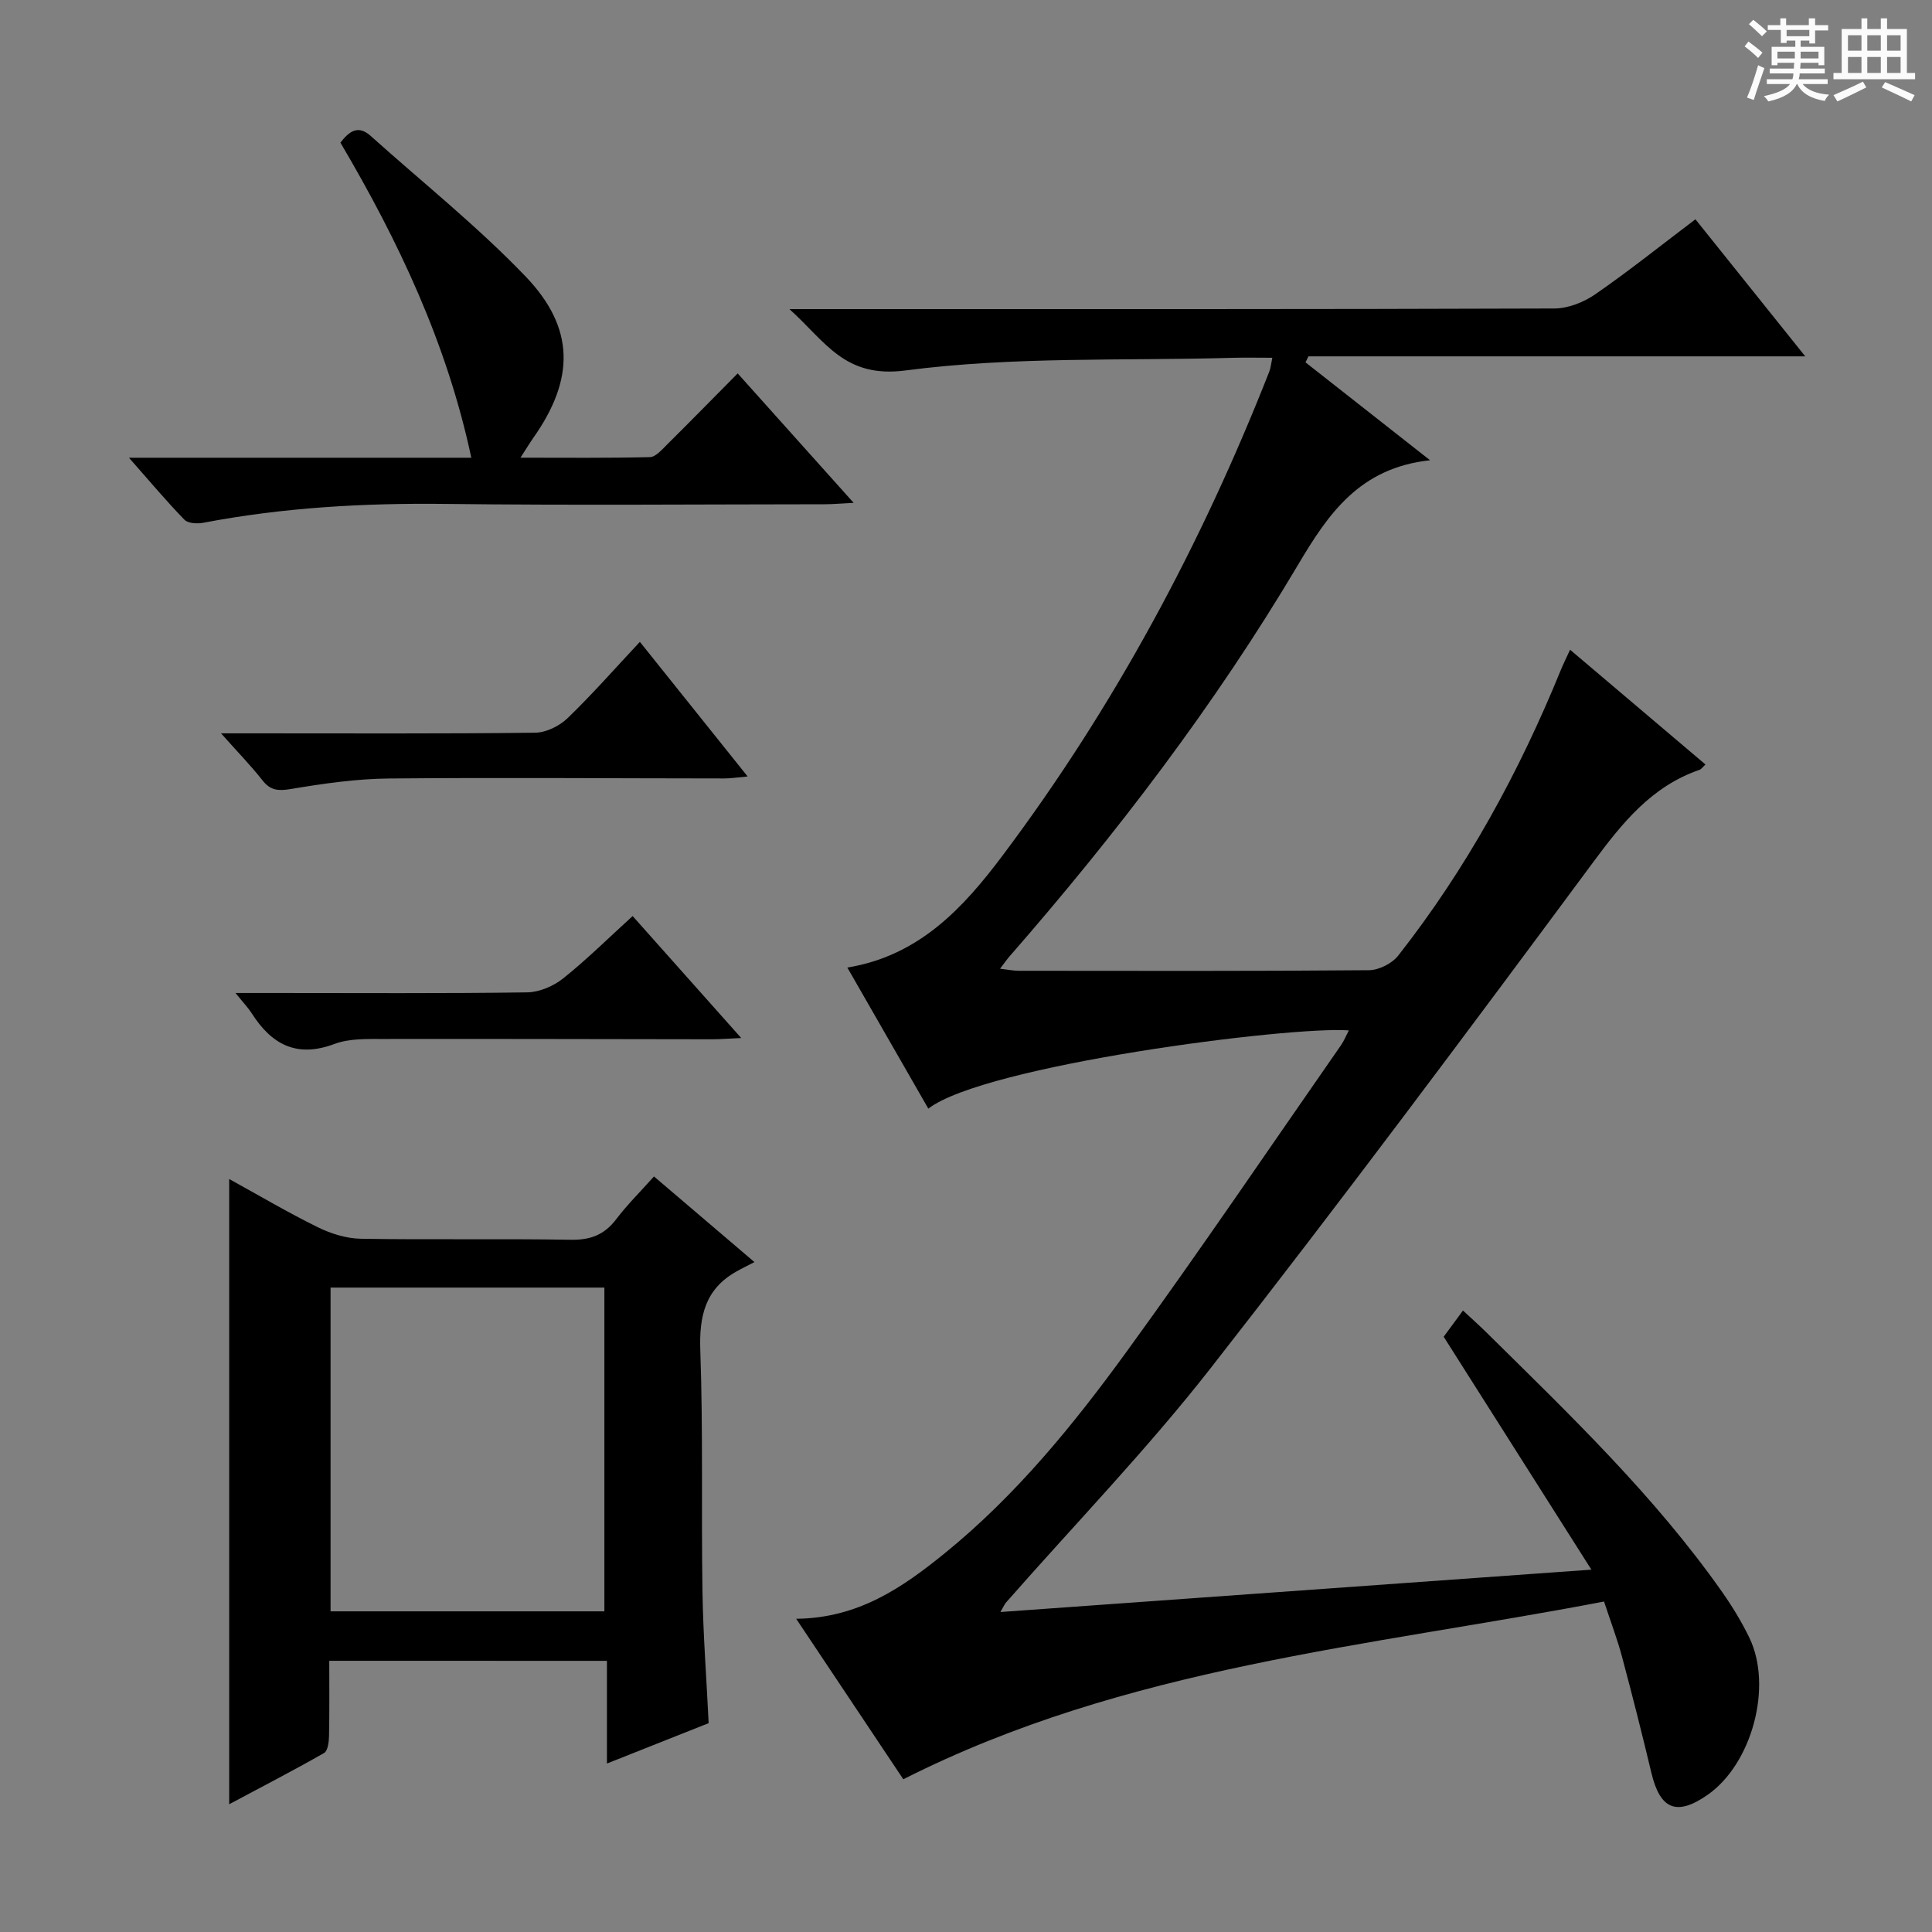
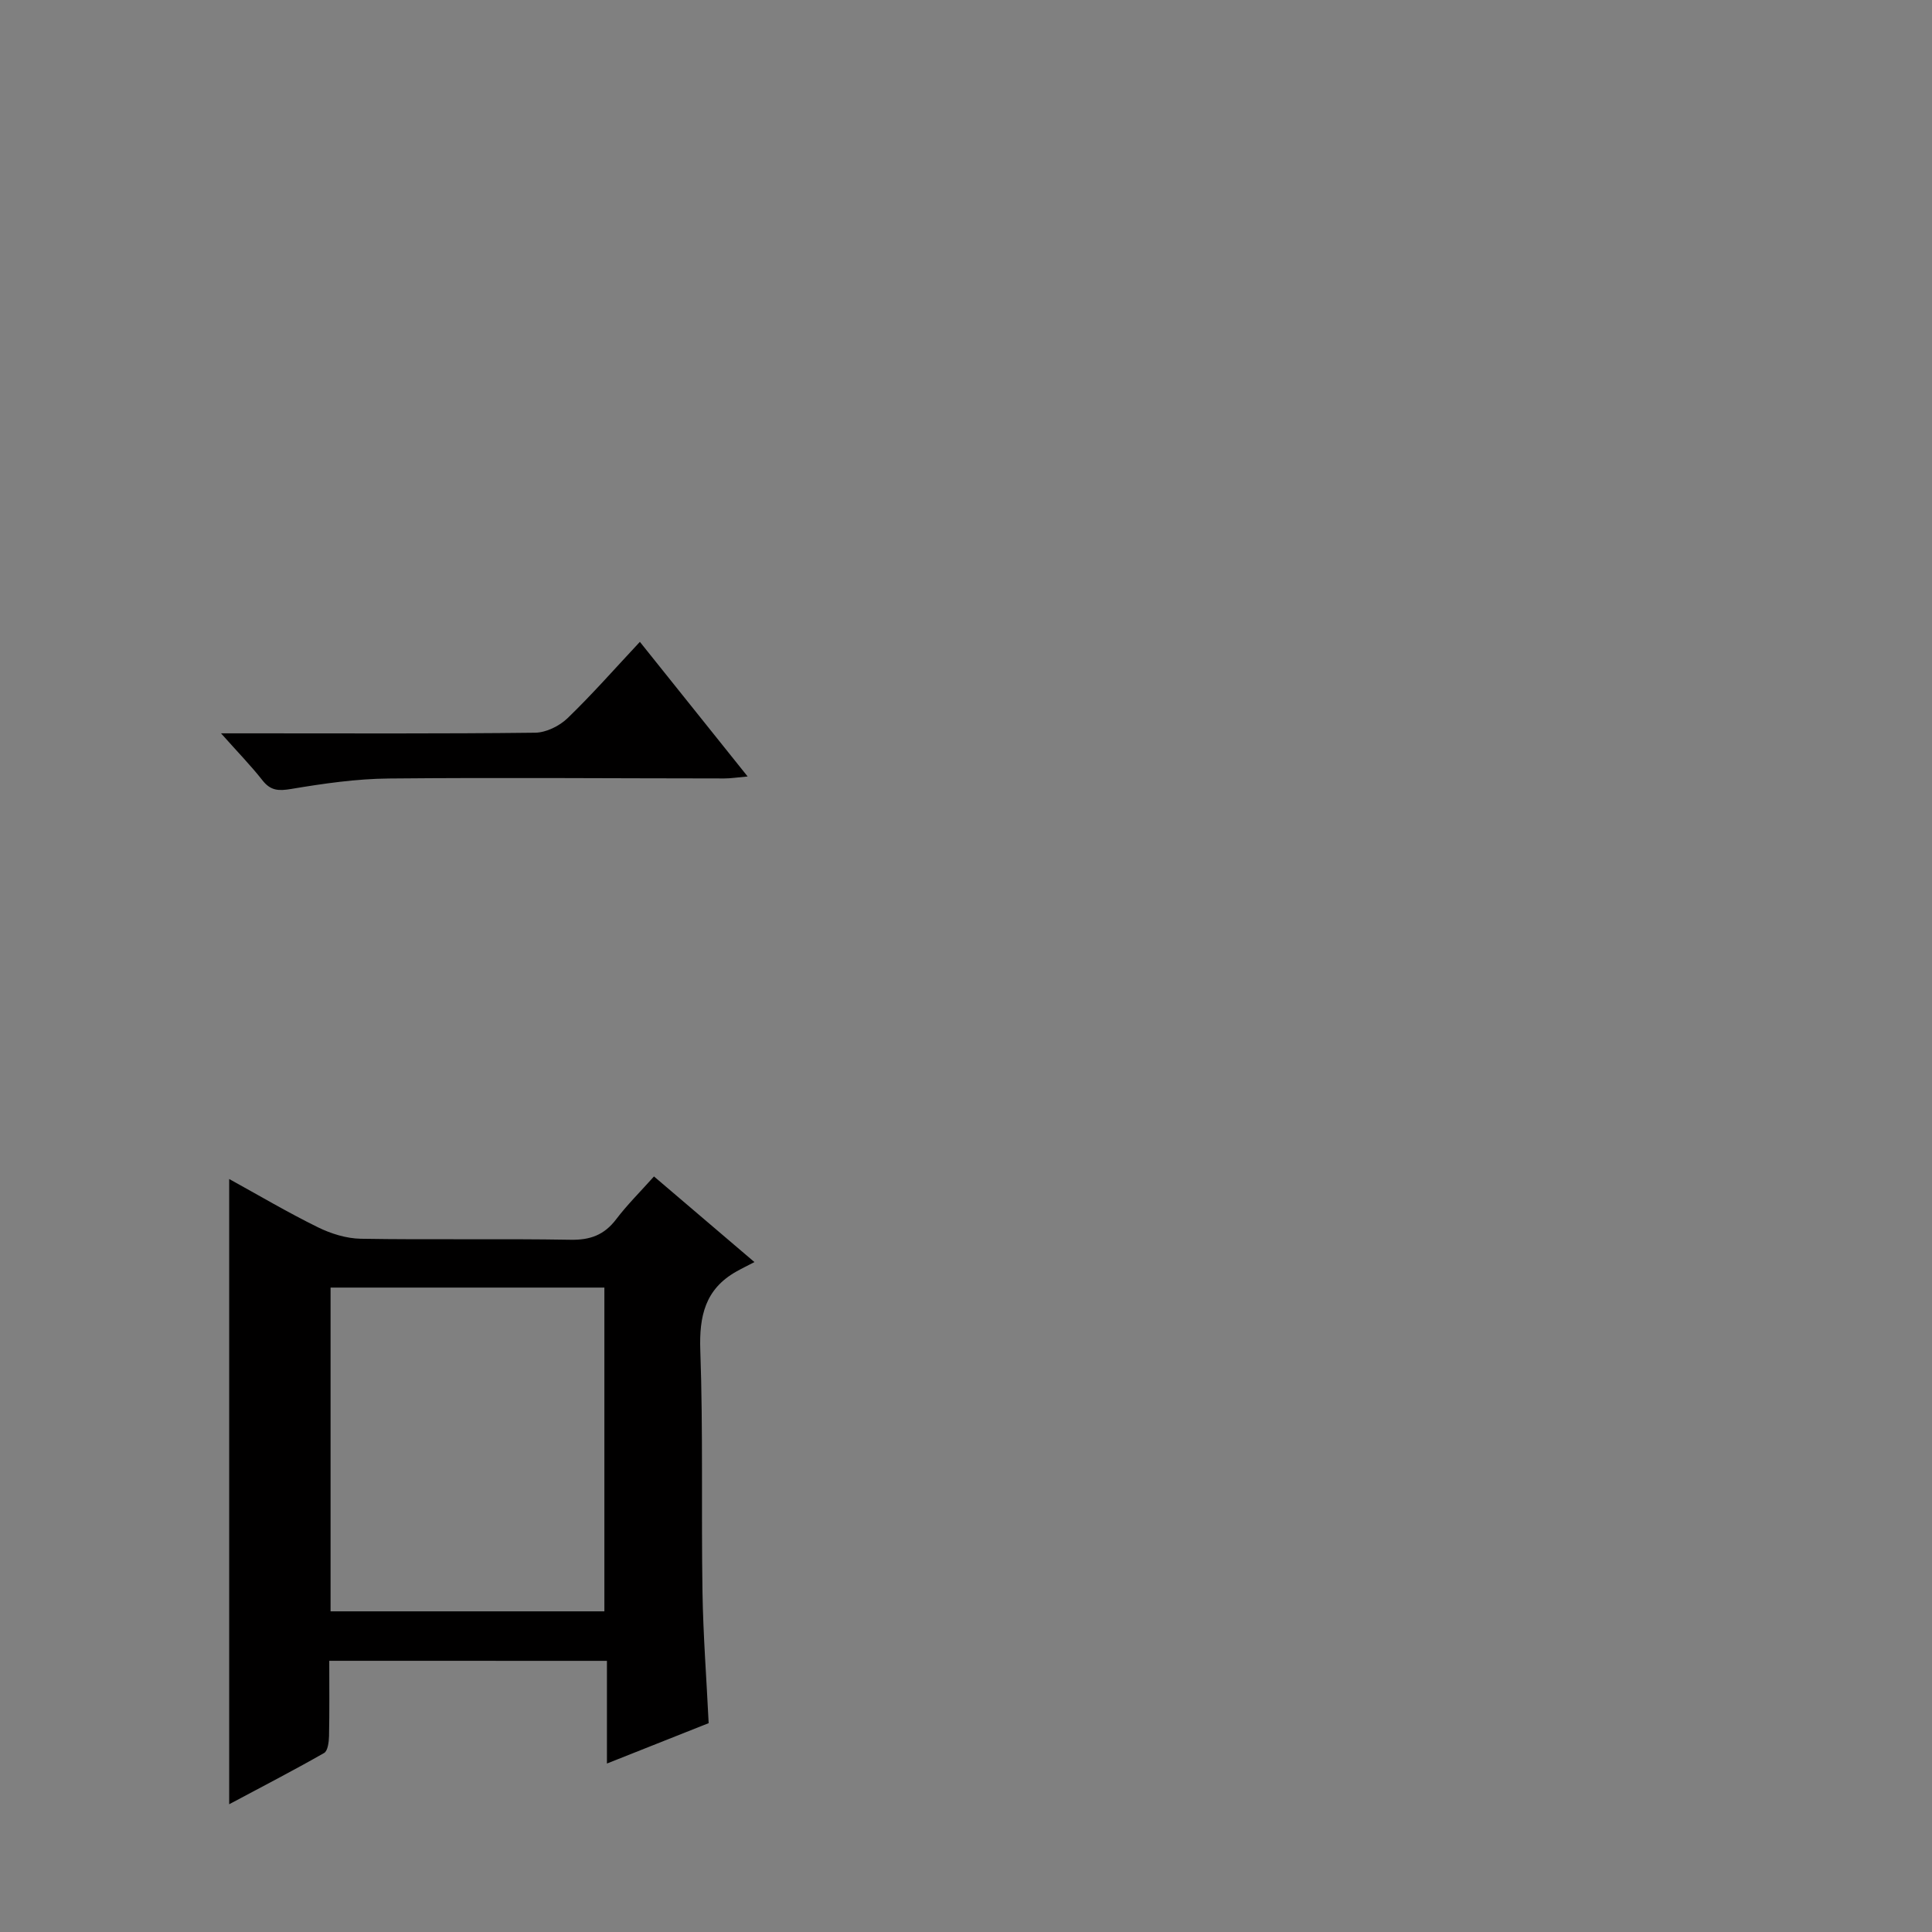
<svg xmlns="http://www.w3.org/2000/svg" enable-background="new 0 0 400 400" viewBox="0 0 400 400">
  <rect x="0" y="0" width="400" height="400" fill="#808080" stroke="none" />
-   <path d="m361.2 9.6.8-1c.9.7 1.9 1.4 2.9 2.3l-.9 1.1c-1-1-2-1.8-2.8-2.4zm.5 10.6c.9-2.1 1.6-4.3 2.3-6.7.4.2.8.4 1.3.6-.7 2.1-1.5 4.3-2.2 6.6zm.4-15.2.9-.9c1 .8 2 1.6 2.8 2.4l-1 1c-.9-.9-1.8-1.7-2.7-2.5zm12.5-1.2h1.2v1.4h2.7v1.1h-2.7v2.7h-1.2v-.6h-1.8v1.3h4.9v3.8h-1.2v-.5h-3.7c0 .4-.1.9-.1 1.2h5.1v1h-5.2c0 .5-.1.9-.2 1.2h6v1h-5.2c1.1 1.3 2.9 2 5.5 2.2-.4.4-.7.8-.9 1.3-2.9-.5-4.8-1.6-5.7-3.5h-.1c-.8 1.7-2.7 2.9-5.9 3.6-.2-.4-.6-.8-.9-1.1 2.8-.6 4.6-1.4 5.4-2.5h-4.8v-1h5.3c.1-.3.2-.7.2-1.2h-4.9v-1h5c0-.4 0-.8.1-1.2h-3.5v.5h-1.2v-3.8h4.9v-1.3h-1.8v.5h-1.2v-2.7h-2.7v-1h2.6v-1.4h1.2v1.4h4.7v-1.4zm-6.6 8.3h3.6c0-.4 0-.9 0-1.4h-3.6zm1.9-4.6h4.7v-1.3h-4.7zm6.6 3.2h-3.7v1.4h3.7z" fill="#fafbfa" />
-   <path d="m385.3 3.8h1.3v2.2h2.8v-2.2h1.3v2.2h4.1v9.1h1.7v1.3h-16.9v-1.3h1.7v-9.1h4.1v-2.2zm.4 13.1.7 1.2c-1.8.9-3.8 1.9-6 2.9-.2-.4-.5-.8-.8-1.3 2.3-1 4.3-1.9 6.1-2.8zm-3.1-6.4h2.8v-3.2h-2.8zm0 4.6h2.8v-3.3h-2.8zm4-4.6h2.8v-3.2h-2.8zm0 4.6h2.8v-3.3h-2.8zm3.7 1.9c2.1.9 4.1 1.8 6.1 2.7l-.7 1.3c-2.2-1.1-4.2-2-6.1-2.9zm3.2-9.7h-2.8v3.2h2.8zm-2.8 7.8h2.8v-3.3h-2.8z" fill="#fafbfa" />
  <g fill="#010000">
-     <path d="m164.84 335.15c12.9-.13 22.03-6.49 30.75-13.56 14.74-11.96 26.65-26.59 37.71-41.81 15.15-20.85 29.6-42.21 44.33-63.37.64-.92 1.06-1.98 1.63-3.08-12.25-.91-75.42 7.21-87.06 16.2-5.53-9.63-11.01-19.19-16.77-29.21 14.93-2.43 24.1-12.47 32.18-23.24 23.08-30.75 41.12-64.37 55.18-100.14.29-.74.36-1.57.63-2.87-2.95 0-5.57-.06-8.19.01-22.62.65-45.44-.31-67.76 2.62-12.61 1.65-16.5-5.91-24.02-12.7h6.38c50.66 0 101.31.05 151.97-.13 2.85-.01 6.09-1.29 8.48-2.94 6.96-4.81 13.57-10.11 20.74-15.53 7.5 9.36 14.83 18.5 22.74 28.38-34.85 0-68.85 0-102.86 0-.2.41-.41.83-.61 1.24 8.21 6.45 16.41 12.9 25.79 20.27-14.57 1.57-21.04 11.02-27.36 21.69-17.19 28.98-37.6 55.7-59.75 81.08-.54.62-1.01 1.31-1.92 2.5 1.56.18 2.73.43 3.91.43 24.16.02 48.32.09 72.48-.12 2.06-.02 4.78-1.4 6.06-3.04 14.16-18.04 25.04-37.98 33.68-59.18.49-1.2 1.07-2.35 1.89-4.13 9.53 8.08 18.72 15.87 28.03 23.76-.57.52-.86.98-1.25 1.11-9.94 3.43-15.96 10.97-22.03 19.16-26.05 35.17-52.23 70.26-79.19 104.74-13.2 16.88-28.18 32.36-42.34 48.49-.31.35-.49.82-1.16 1.97 40.83-2.93 81.11-5.81 122.35-8.77-10.45-16.47-20.48-32.29-30.58-48.22 1.25-1.7 2.41-3.28 3.99-5.43 1.68 1.56 3.23 2.94 4.71 4.39 17.3 17.08 34.9 33.9 48.97 53.91 2.09 2.98 4.01 6.14 5.6 9.41 4.91 10.1.56 26.16-8.64 32.57-6.39 4.45-9.82 3.04-11.63-4.57-1.92-8.06-3.96-16.1-6.1-24.11-.94-3.51-2.24-6.92-3.7-11.35-48.84 9.37-98.9 13.43-145.08 36.8-6.84-10.25-14.32-21.46-22.18-33.23z" />
    <path d="m68.17 343.85c0 5.36.06 10.48-.05 15.6-.03 1.21-.25 3.06-1.02 3.49-6.44 3.67-13.02 7.07-19.65 10.61 0-43.37 0-86.11 0-129.45 6.06 3.34 12.1 6.91 18.38 10 2.71 1.33 5.89 2.32 8.87 2.37 14.49.24 28.99-.04 43.48.21 4.06.07 6.94-1.02 9.38-4.23 2.3-3.03 5.03-5.73 7.84-8.88 6.64 5.66 13.06 11.13 20.8 17.73-1.44.75-2.62 1.32-3.75 1.96-6.45 3.63-7.71 9.21-7.46 16.31.59 16.64.19 33.31.45 49.97.14 8.95.83 17.9 1.28 27.22-6.72 2.67-13.6 5.39-21.06 8.36 0-7.3 0-14.06 0-21.26-19.29-.01-38.14-.01-57.49-.01zm.27-10.24h56.69c0-22.53 0-44.84 0-67.03-19.17 0-37.89 0-56.69 0z" />
-     <path d="m26.7 94.77h70.88c-5.06-23.76-15.11-44.9-27.1-65.24 1.78-2.3 3.62-3.75 6.25-1.4 10.75 9.64 22.11 18.71 32.08 29.1 10.3 10.74 10.14 21.3 1.63 33.39-.75 1.07-1.43 2.2-2.68 4.14 9.38 0 18.09.1 26.8-.12 1.19-.03 2.47-1.53 3.5-2.55 4.82-4.78 9.57-9.63 14.67-14.78 8 8.93 15.62 17.43 24.01 26.8-2.65.13-4.35.29-6.06.29-26.16.02-52.32.24-78.47-.07-16.85-.2-33.54.74-50.1 3.9-1.25.24-3.17.15-3.92-.62-3.68-3.78-7.07-7.83-11.49-12.84z" />
    <path d="m45.76 151.83h6.62c19.47 0 38.95.1 58.42-.13 2.27-.03 5.01-1.38 6.69-2.99 5.13-4.95 9.85-10.33 14.99-15.82 7.35 9.18 14.56 18.19 22.31 27.87-2.11.19-3.48.41-4.84.41-23.13-.01-46.27-.21-69.4.01-6.76.06-13.55 1.04-20.23 2.16-2.63.44-4.28.39-5.98-1.78-2.36-3.01-5.04-5.75-8.58-9.73z" />
-     <path d="m48.76 205.59h7.98c17.47 0 34.94.12 52.41-.13 2.51-.04 5.42-1.28 7.42-2.87 4.91-3.92 9.39-8.37 14.41-12.93 7.37 8.28 14.61 16.41 22.48 25.25-2.54.11-4.26.26-5.99.26-22.63-.02-45.26-.1-67.88-.06-3.47.01-7.2-.15-10.34 1.03-7.85 2.94-13.03.1-17.15-6.37-.7-1.1-1.63-2.05-3.34-4.18z" />
  </g>
</svg>